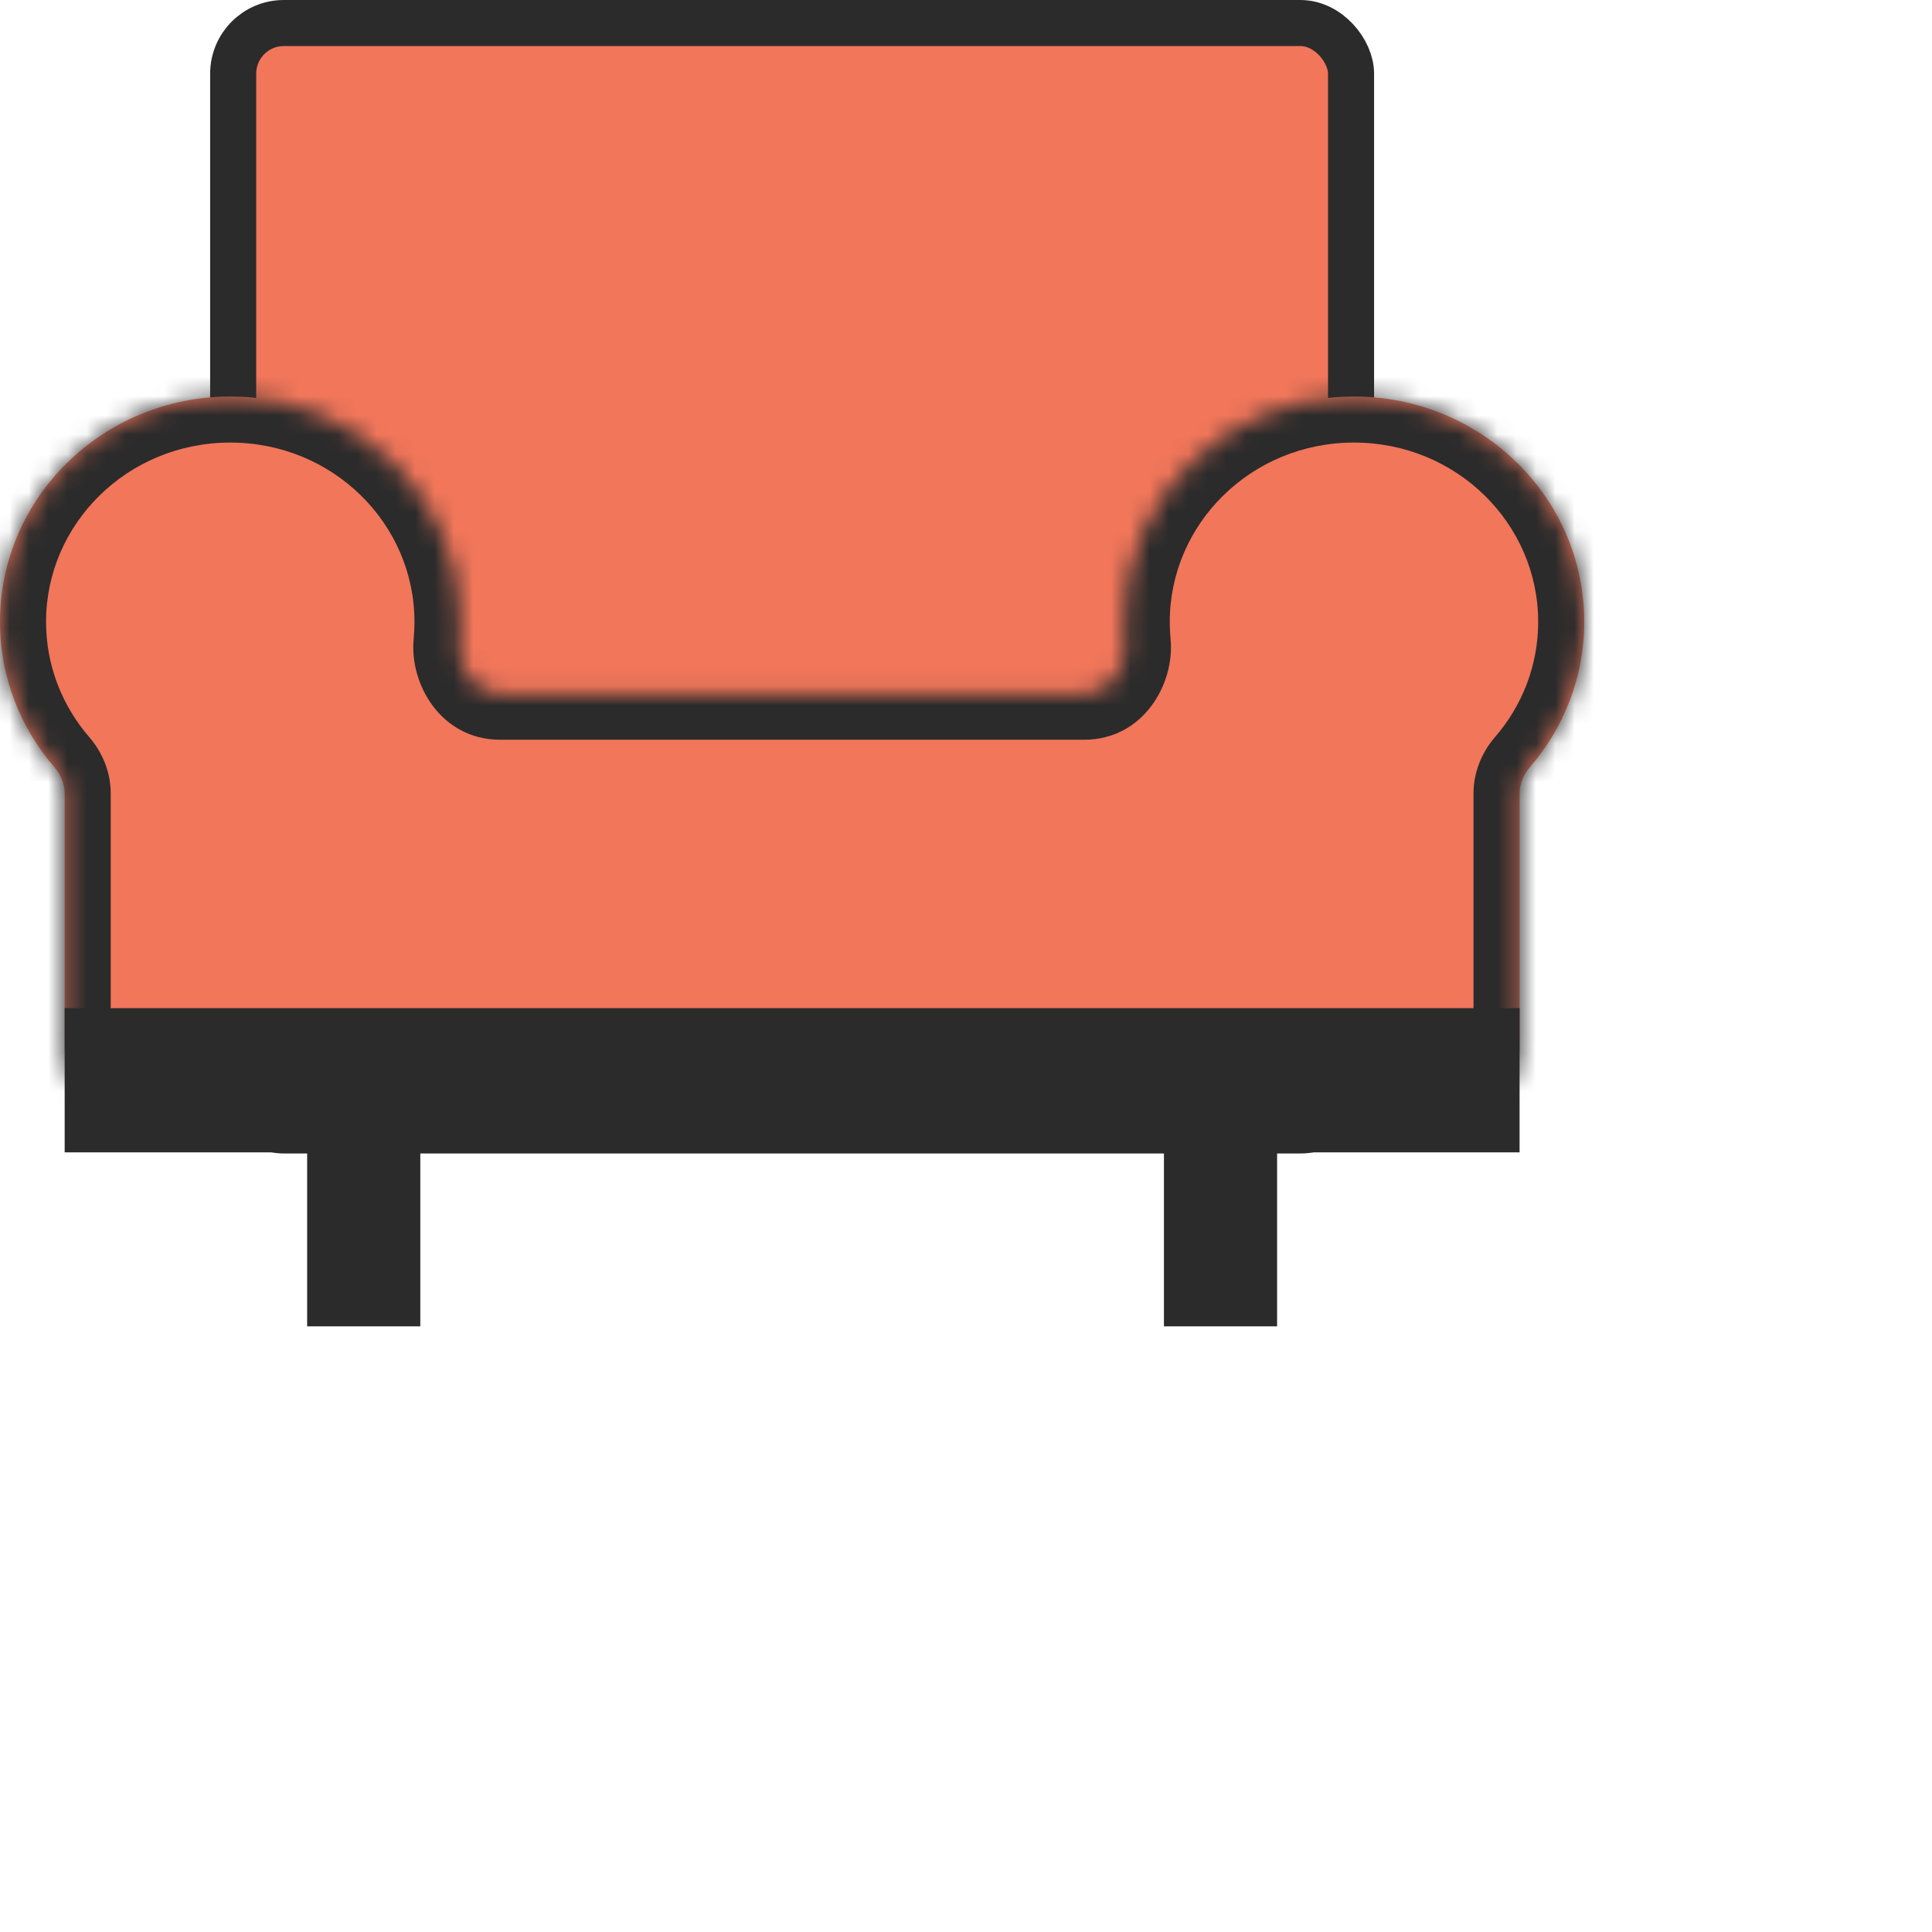
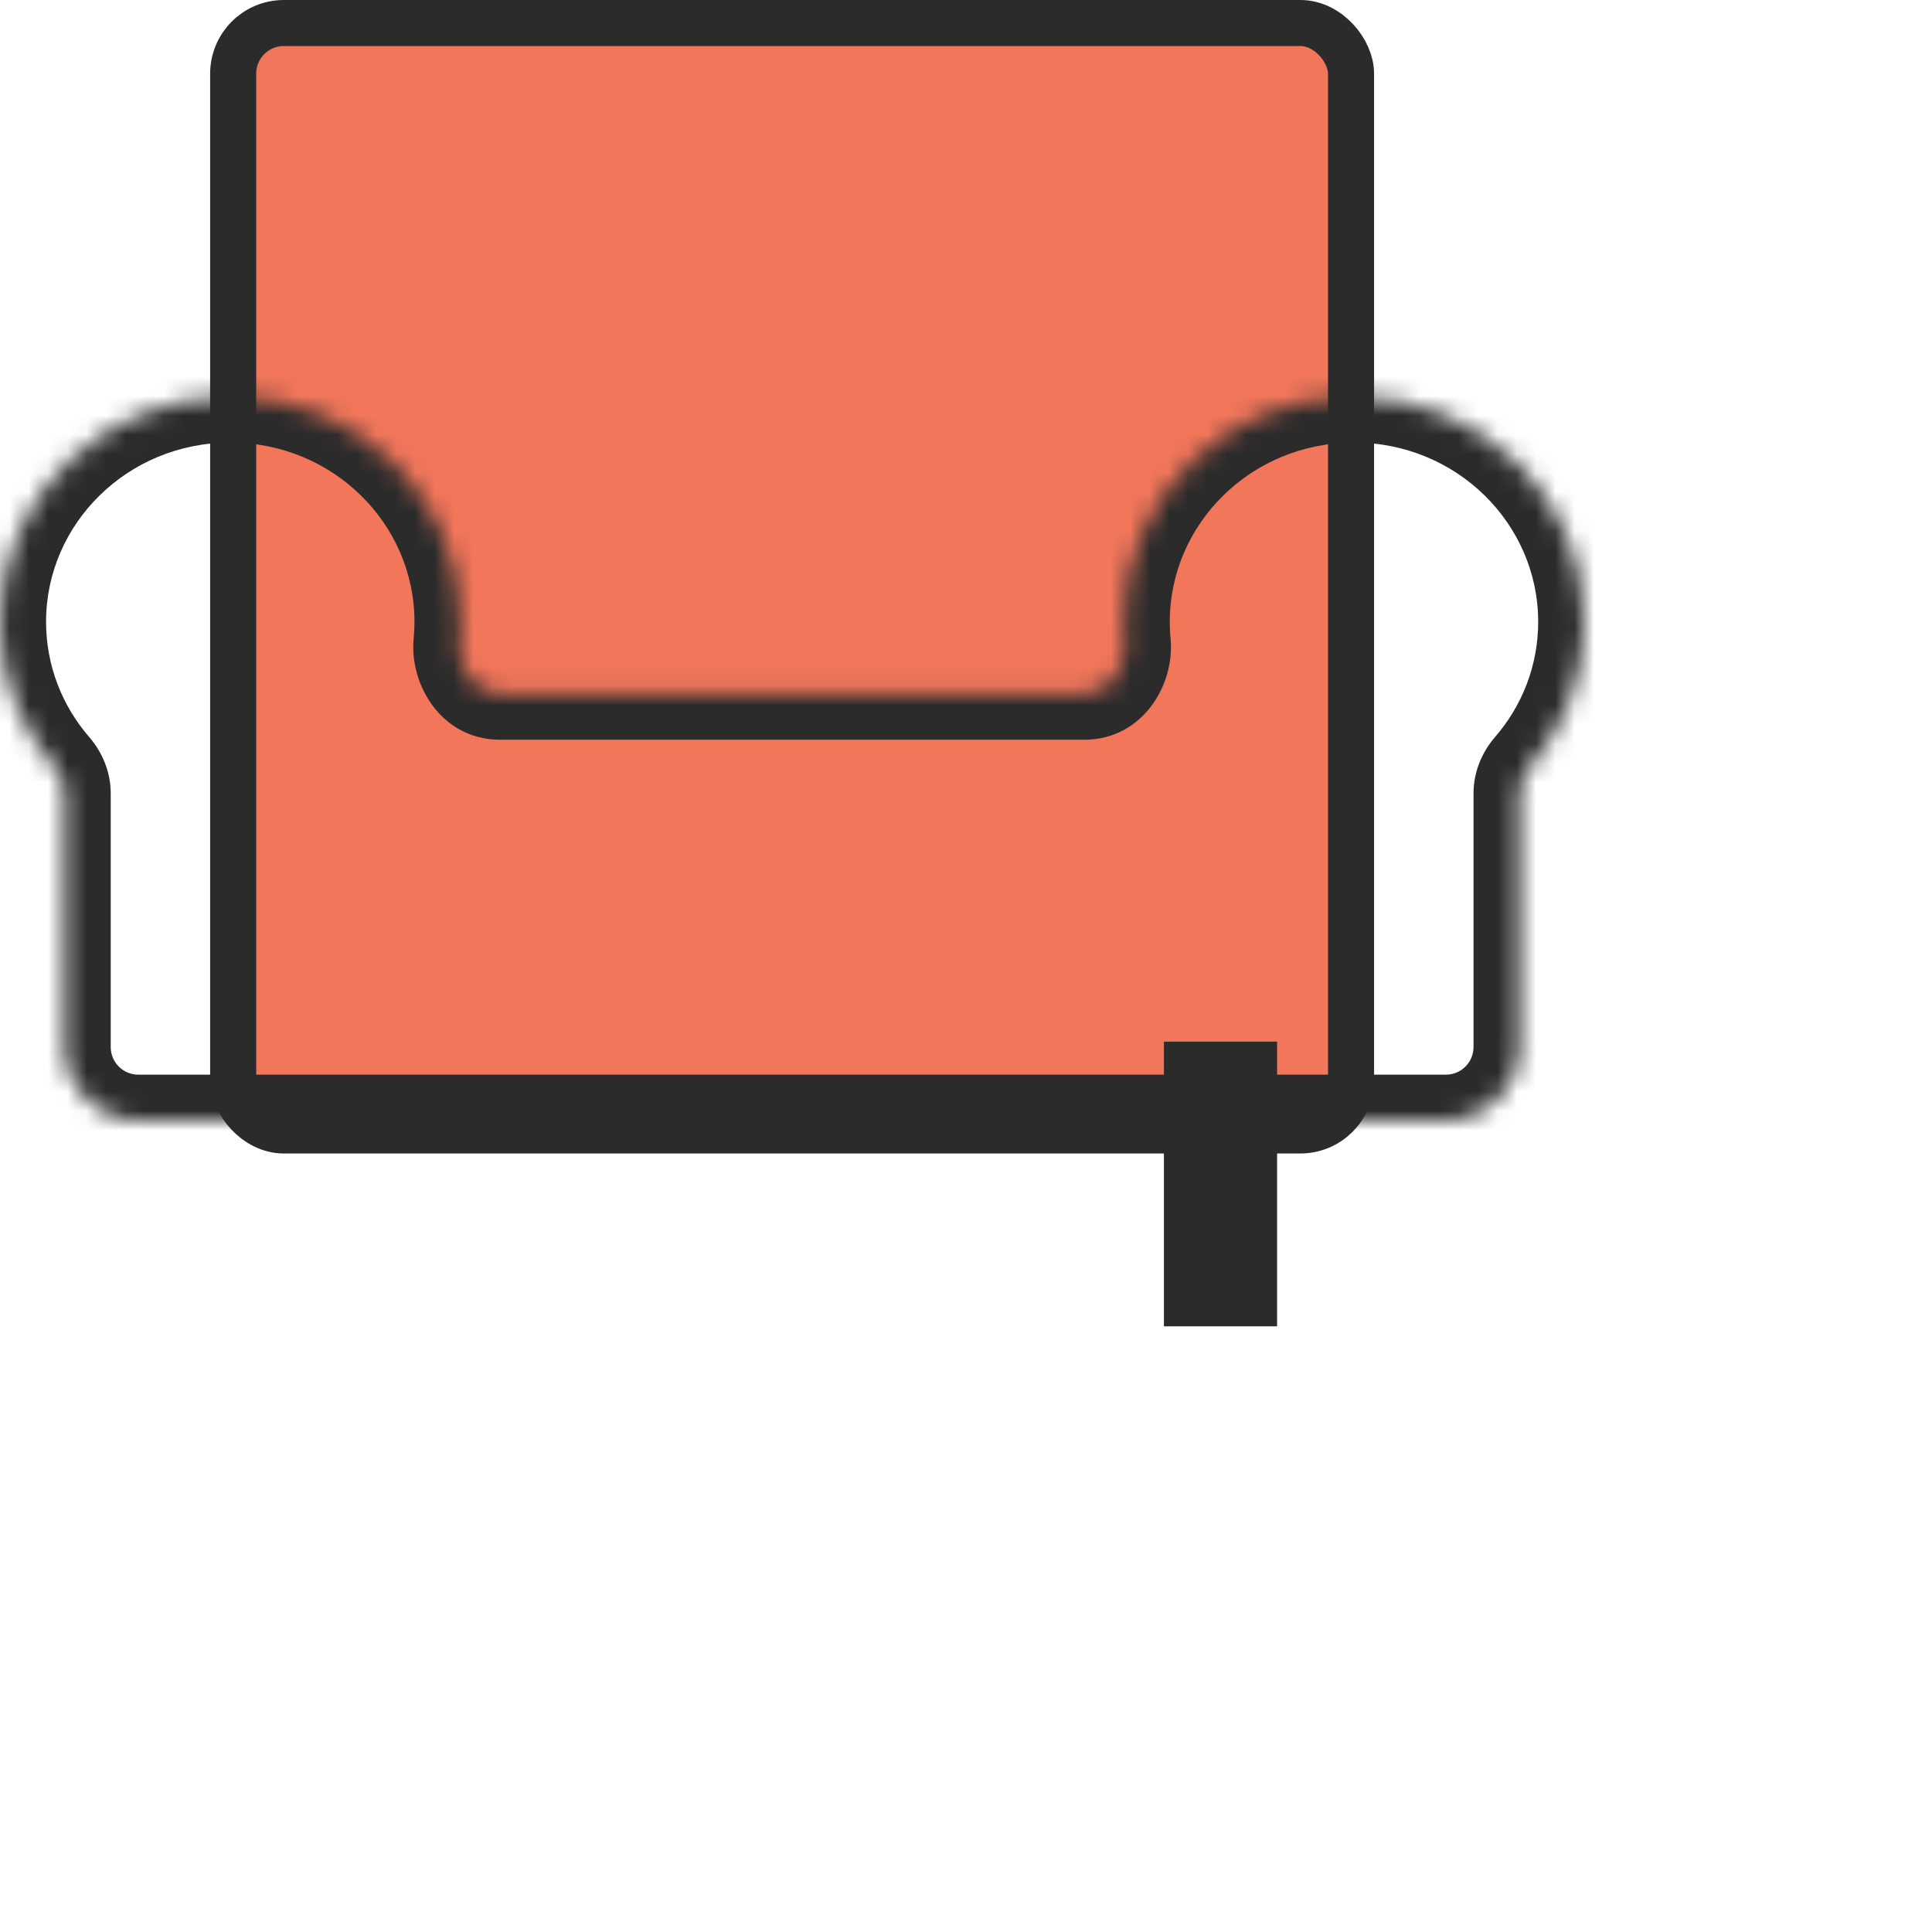
<svg xmlns="http://www.w3.org/2000/svg" width="100" height="100" viewBox="0 0 100 100" fill="none" class="animate">
  <rect x="12.069" y="1.192" width="57.861" height="57.32" rx="2.622" fill="#F1765A" stroke="#2B2B2B" stroke-width="2.384" />
  <rect x="60.245" y="53.916" width="5.857" height="14.735" fill="#2B2B2B" />
-   <rect x="15.898" y="53.916" width="5.857" height="14.735" fill="#2B2B2B" />
  <mask id="path-4-inside-1_385_45473" fill="white">
    <path fill-rule="evenodd" clip-rule="evenodd" d="M78.653 41.069C78.653 40.567 78.856 40.091 79.184 39.711C80.941 37.68 82 35.053 82 32.184C82 25.744 76.664 20.523 70.081 20.523C63.499 20.523 58.163 25.744 58.163 32.184C58.163 32.56 58.181 32.933 58.217 33.3C58.343 34.603 57.419 35.906 56.11 35.906H25.89C24.581 35.906 23.657 34.603 23.783 33.3C23.819 32.933 23.837 32.56 23.837 32.184C23.837 25.744 18.501 20.523 11.919 20.523C5.336 20.523 0 25.744 0 32.184C0 35.053 1.059 37.68 2.816 39.711C3.144 40.091 3.347 40.567 3.347 41.069V54.195C3.347 56.301 5.055 58.009 7.161 58.009H74.839C76.945 58.009 78.653 56.301 78.653 54.195V41.069Z" />
  </mask>
-   <path fill-rule="evenodd" clip-rule="evenodd" d="M78.653 41.069C78.653 40.567 78.856 40.091 79.184 39.711C80.941 37.68 82 35.053 82 32.184C82 25.744 76.664 20.523 70.081 20.523C63.499 20.523 58.163 25.744 58.163 32.184C58.163 32.56 58.181 32.933 58.217 33.3C58.343 34.603 57.419 35.906 56.11 35.906H25.89C24.581 35.906 23.657 34.603 23.783 33.3C23.819 32.933 23.837 32.56 23.837 32.184C23.837 25.744 18.501 20.523 11.919 20.523C5.336 20.523 0 25.744 0 32.184C0 35.053 1.059 37.68 2.816 39.711C3.144 40.091 3.347 40.567 3.347 41.069V54.195C3.347 56.301 5.055 58.009 7.161 58.009H74.839C76.945 58.009 78.653 56.301 78.653 54.195V41.069Z" fill="#F1765A" />
  <path d="M2.816 39.711L4.619 38.152L2.816 39.711ZM79.184 39.711L80.988 41.27L79.184 39.711ZM79.616 32.184C79.616 34.453 78.781 36.533 77.381 38.152L80.988 41.27C83.101 38.827 84.384 35.652 84.384 32.184H79.616ZM70.081 22.907C75.397 22.907 79.616 27.109 79.616 32.184H84.384C84.384 24.378 77.931 18.139 70.081 18.139V22.907ZM60.547 32.184C60.547 27.109 64.766 22.907 70.081 22.907V18.139C62.232 18.139 55.779 24.378 55.779 32.184H60.547ZM60.589 33.07C60.561 32.779 60.547 32.483 60.547 32.184H55.779C55.779 32.637 55.801 33.087 55.844 33.53L60.589 33.07ZM56.11 33.522H25.89V38.289H56.11V33.522ZM26.156 33.53C26.199 33.087 26.221 32.637 26.221 32.184H21.453C21.453 32.483 21.439 32.779 21.411 33.07L26.156 33.53ZM26.221 32.184C26.221 24.378 19.768 18.139 11.919 18.139V22.907C17.234 22.907 21.453 27.109 21.453 32.184H26.221ZM11.919 18.139C4.069 18.139 -2.384 24.378 -2.384 32.184H2.384C2.384 27.109 6.603 22.907 11.919 22.907V18.139ZM-2.384 32.184C-2.384 35.653 -1.101 38.827 1.012 41.27L4.619 38.152C3.219 36.533 2.384 34.453 2.384 32.184H-2.384ZM0.963 41.069V54.195H5.731V41.069H0.963ZM0.963 54.195C0.963 57.618 3.738 60.393 7.161 60.393V55.625C6.371 55.625 5.731 54.985 5.731 54.195H0.963ZM7.161 60.393H74.839V55.625H7.161V60.393ZM74.839 60.393C78.262 60.393 81.037 57.618 81.037 54.195H76.269C76.269 54.985 75.629 55.625 74.839 55.625V60.393ZM81.037 54.195V41.069H76.269V54.195H81.037ZM25.89 33.522C25.968 33.522 26.046 33.544 26.107 33.576C26.135 33.59 26.154 33.605 26.165 33.615C26.177 33.624 26.182 33.631 26.182 33.631C26.182 33.631 26.179 33.627 26.175 33.619C26.171 33.611 26.166 33.6 26.163 33.588C26.155 33.562 26.155 33.541 26.156 33.53L21.411 33.07C21.185 35.397 22.82 38.289 25.89 38.289V33.522ZM1.012 41.27C1.022 41.281 0.963 41.22 0.963 41.069H5.731C5.731 39.915 5.265 38.9 4.619 38.152L1.012 41.27ZM55.844 33.53C55.845 33.541 55.845 33.562 55.837 33.588C55.834 33.6 55.829 33.611 55.825 33.619C55.821 33.627 55.818 33.631 55.818 33.631C55.818 33.631 55.823 33.624 55.835 33.615C55.846 33.605 55.865 33.59 55.893 33.576C55.954 33.544 56.032 33.522 56.11 33.522V38.289C59.18 38.289 60.815 35.397 60.589 33.07L55.844 33.53ZM77.381 38.152C76.735 38.9 76.269 39.915 76.269 41.069H81.037C81.037 41.22 80.978 41.281 80.988 41.27L77.381 38.152Z" fill="#2B2B2B" mask="url(#path-4-inside-1_385_45473)" />
-   <rect x="3.347" y="59.646" width="7.463" height="75.306" transform="rotate(-90 3.347 59.646)" fill="#2B2B2B" />
  <style> svg{ padding:20px 0 20px 10px; } .animate { -webkit-animation: hv-slide 4s ease infinite; -moz-animation: hv-slide 4s ease infinite; animation: hv-slide 4s ease infinite; } @keyframes hv-slide { 0% { transform: rotate(0deg); } 20% { transform: rotate(0deg); } 25% { transform: rotate(15deg); } 30% { transform: rotate(-15deg); } 35% { transform: rotate(15deg); } 40% { transform: rotate(-15deg); } 45% { transform: rotate(0deg); } 50% { transform: translateY(-10px); } 55% { transform: translateY(10px); } 60% { transform: translateY(-10px); } 65% { transform: translateY(10px); } 70% { transform: translateY(0px); } 100% { transform: translateY(0px); } } </style>
</svg>